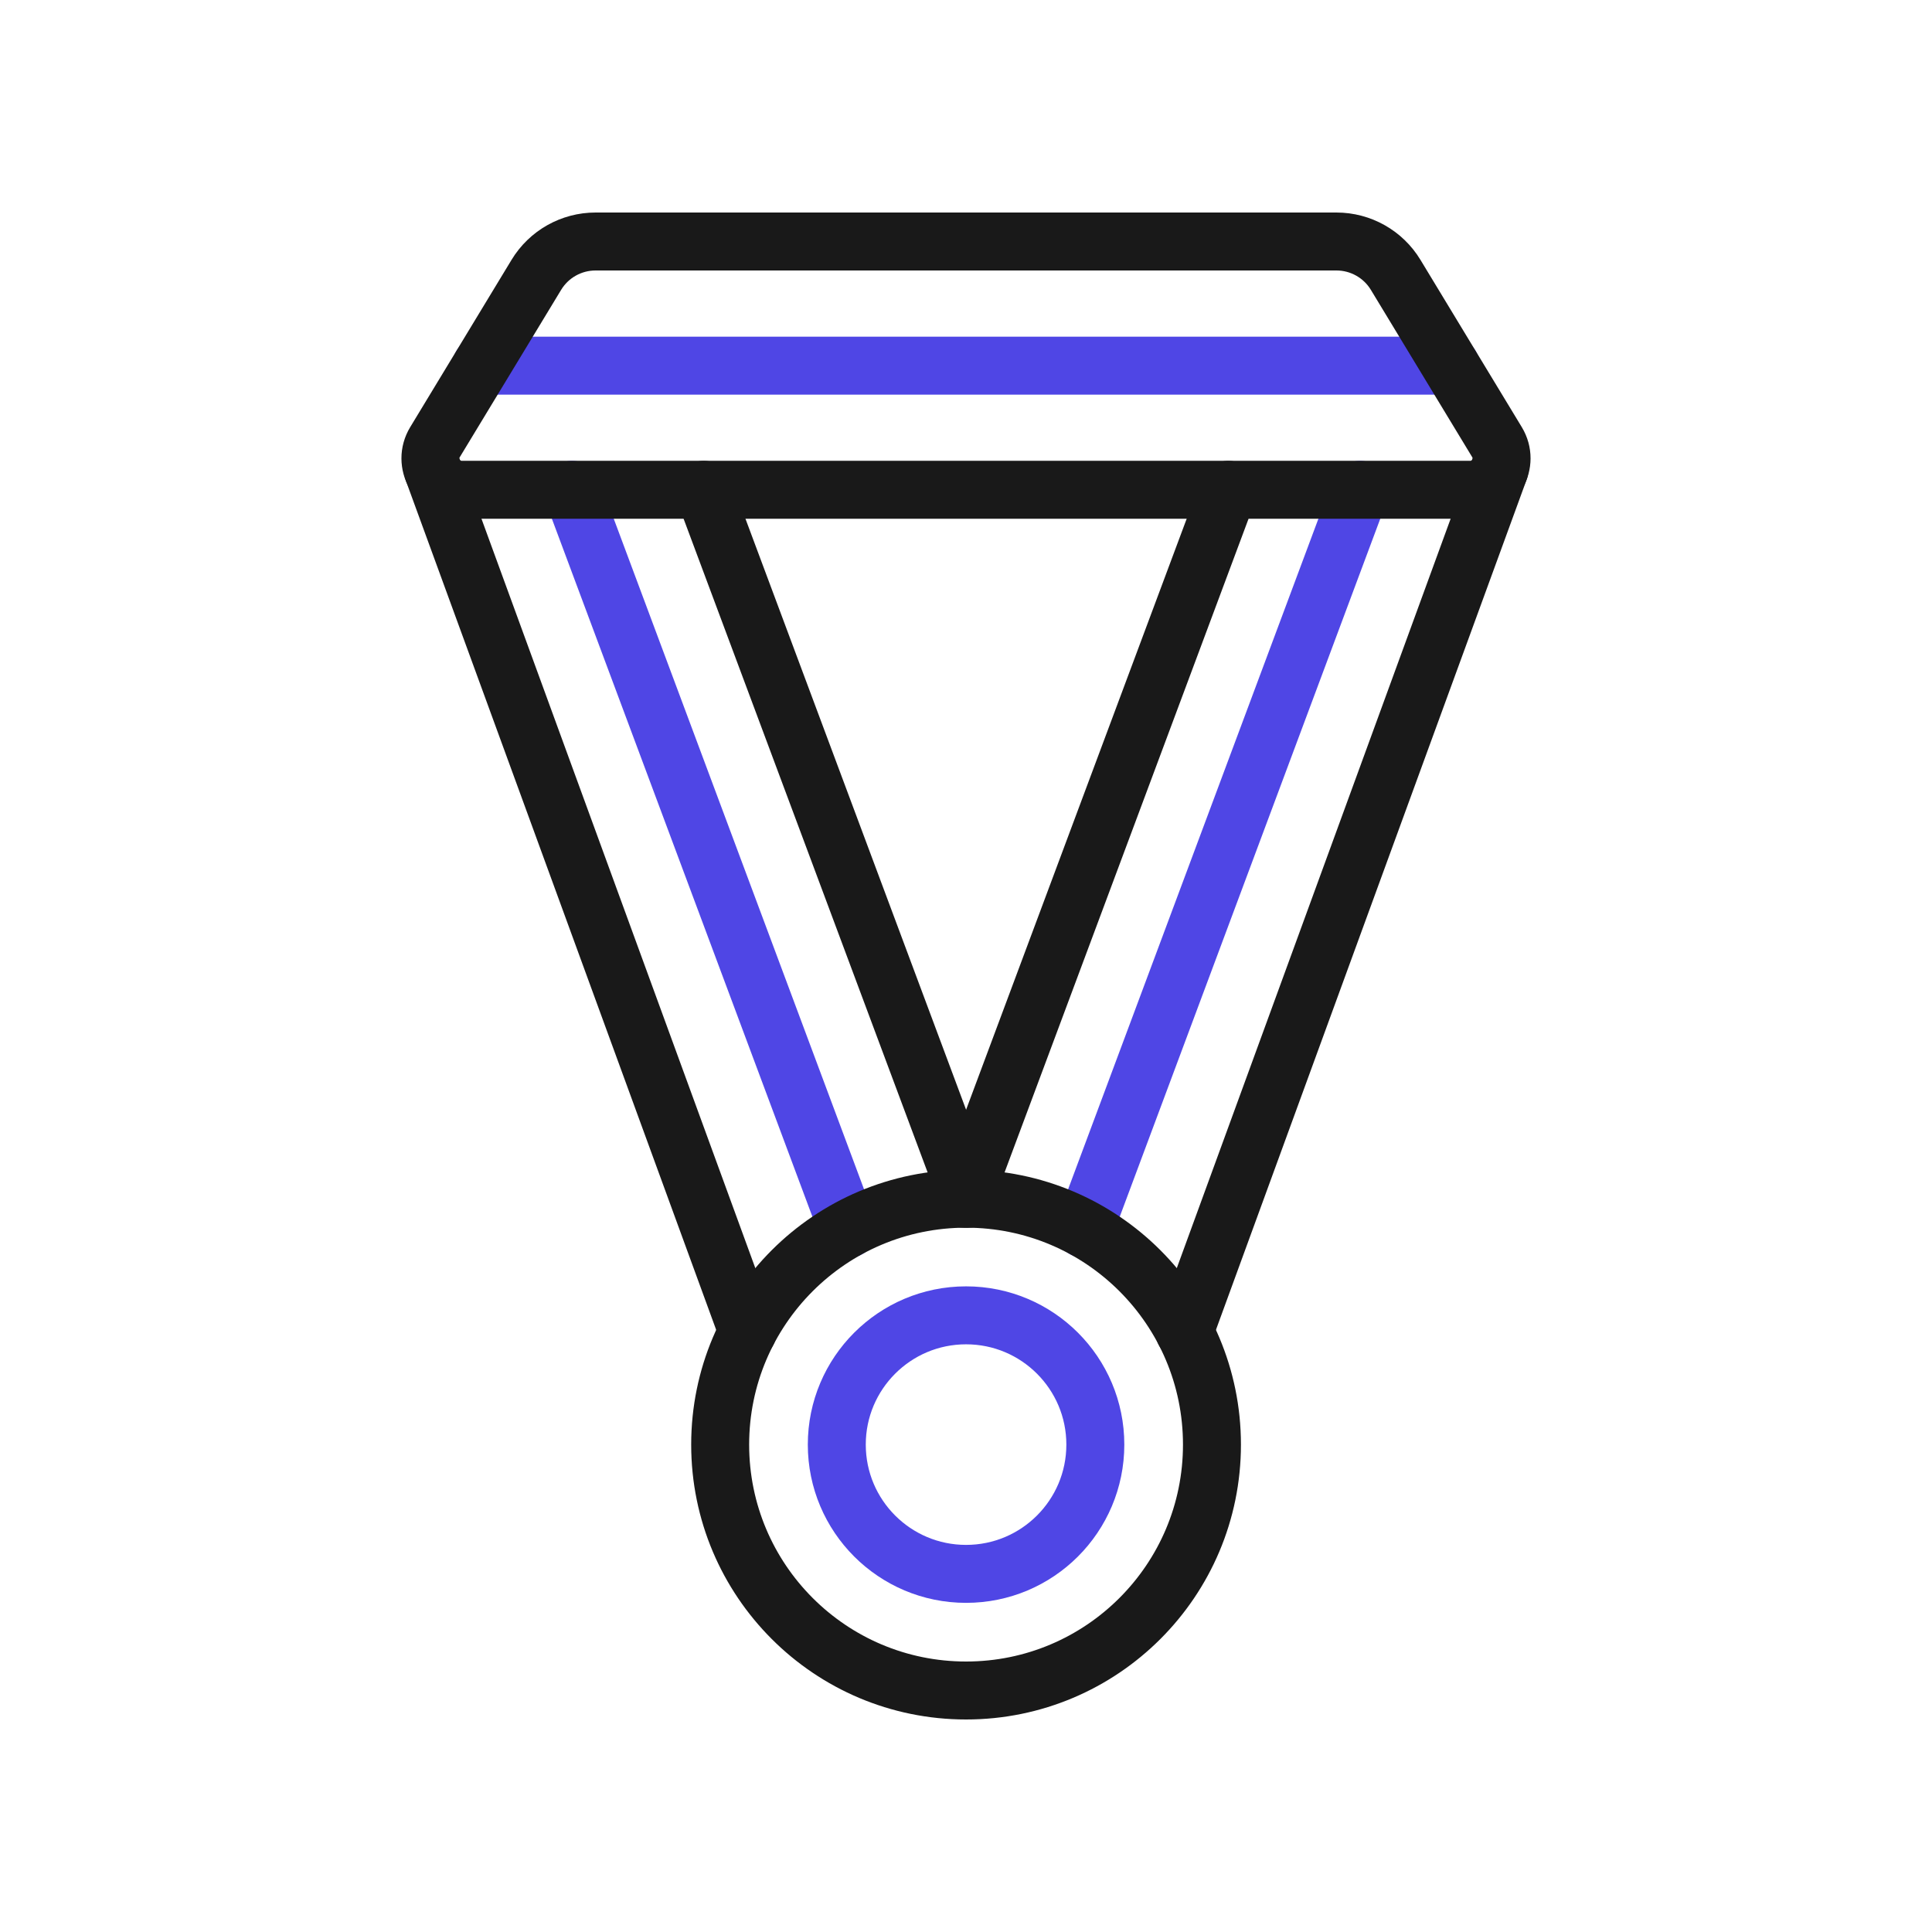
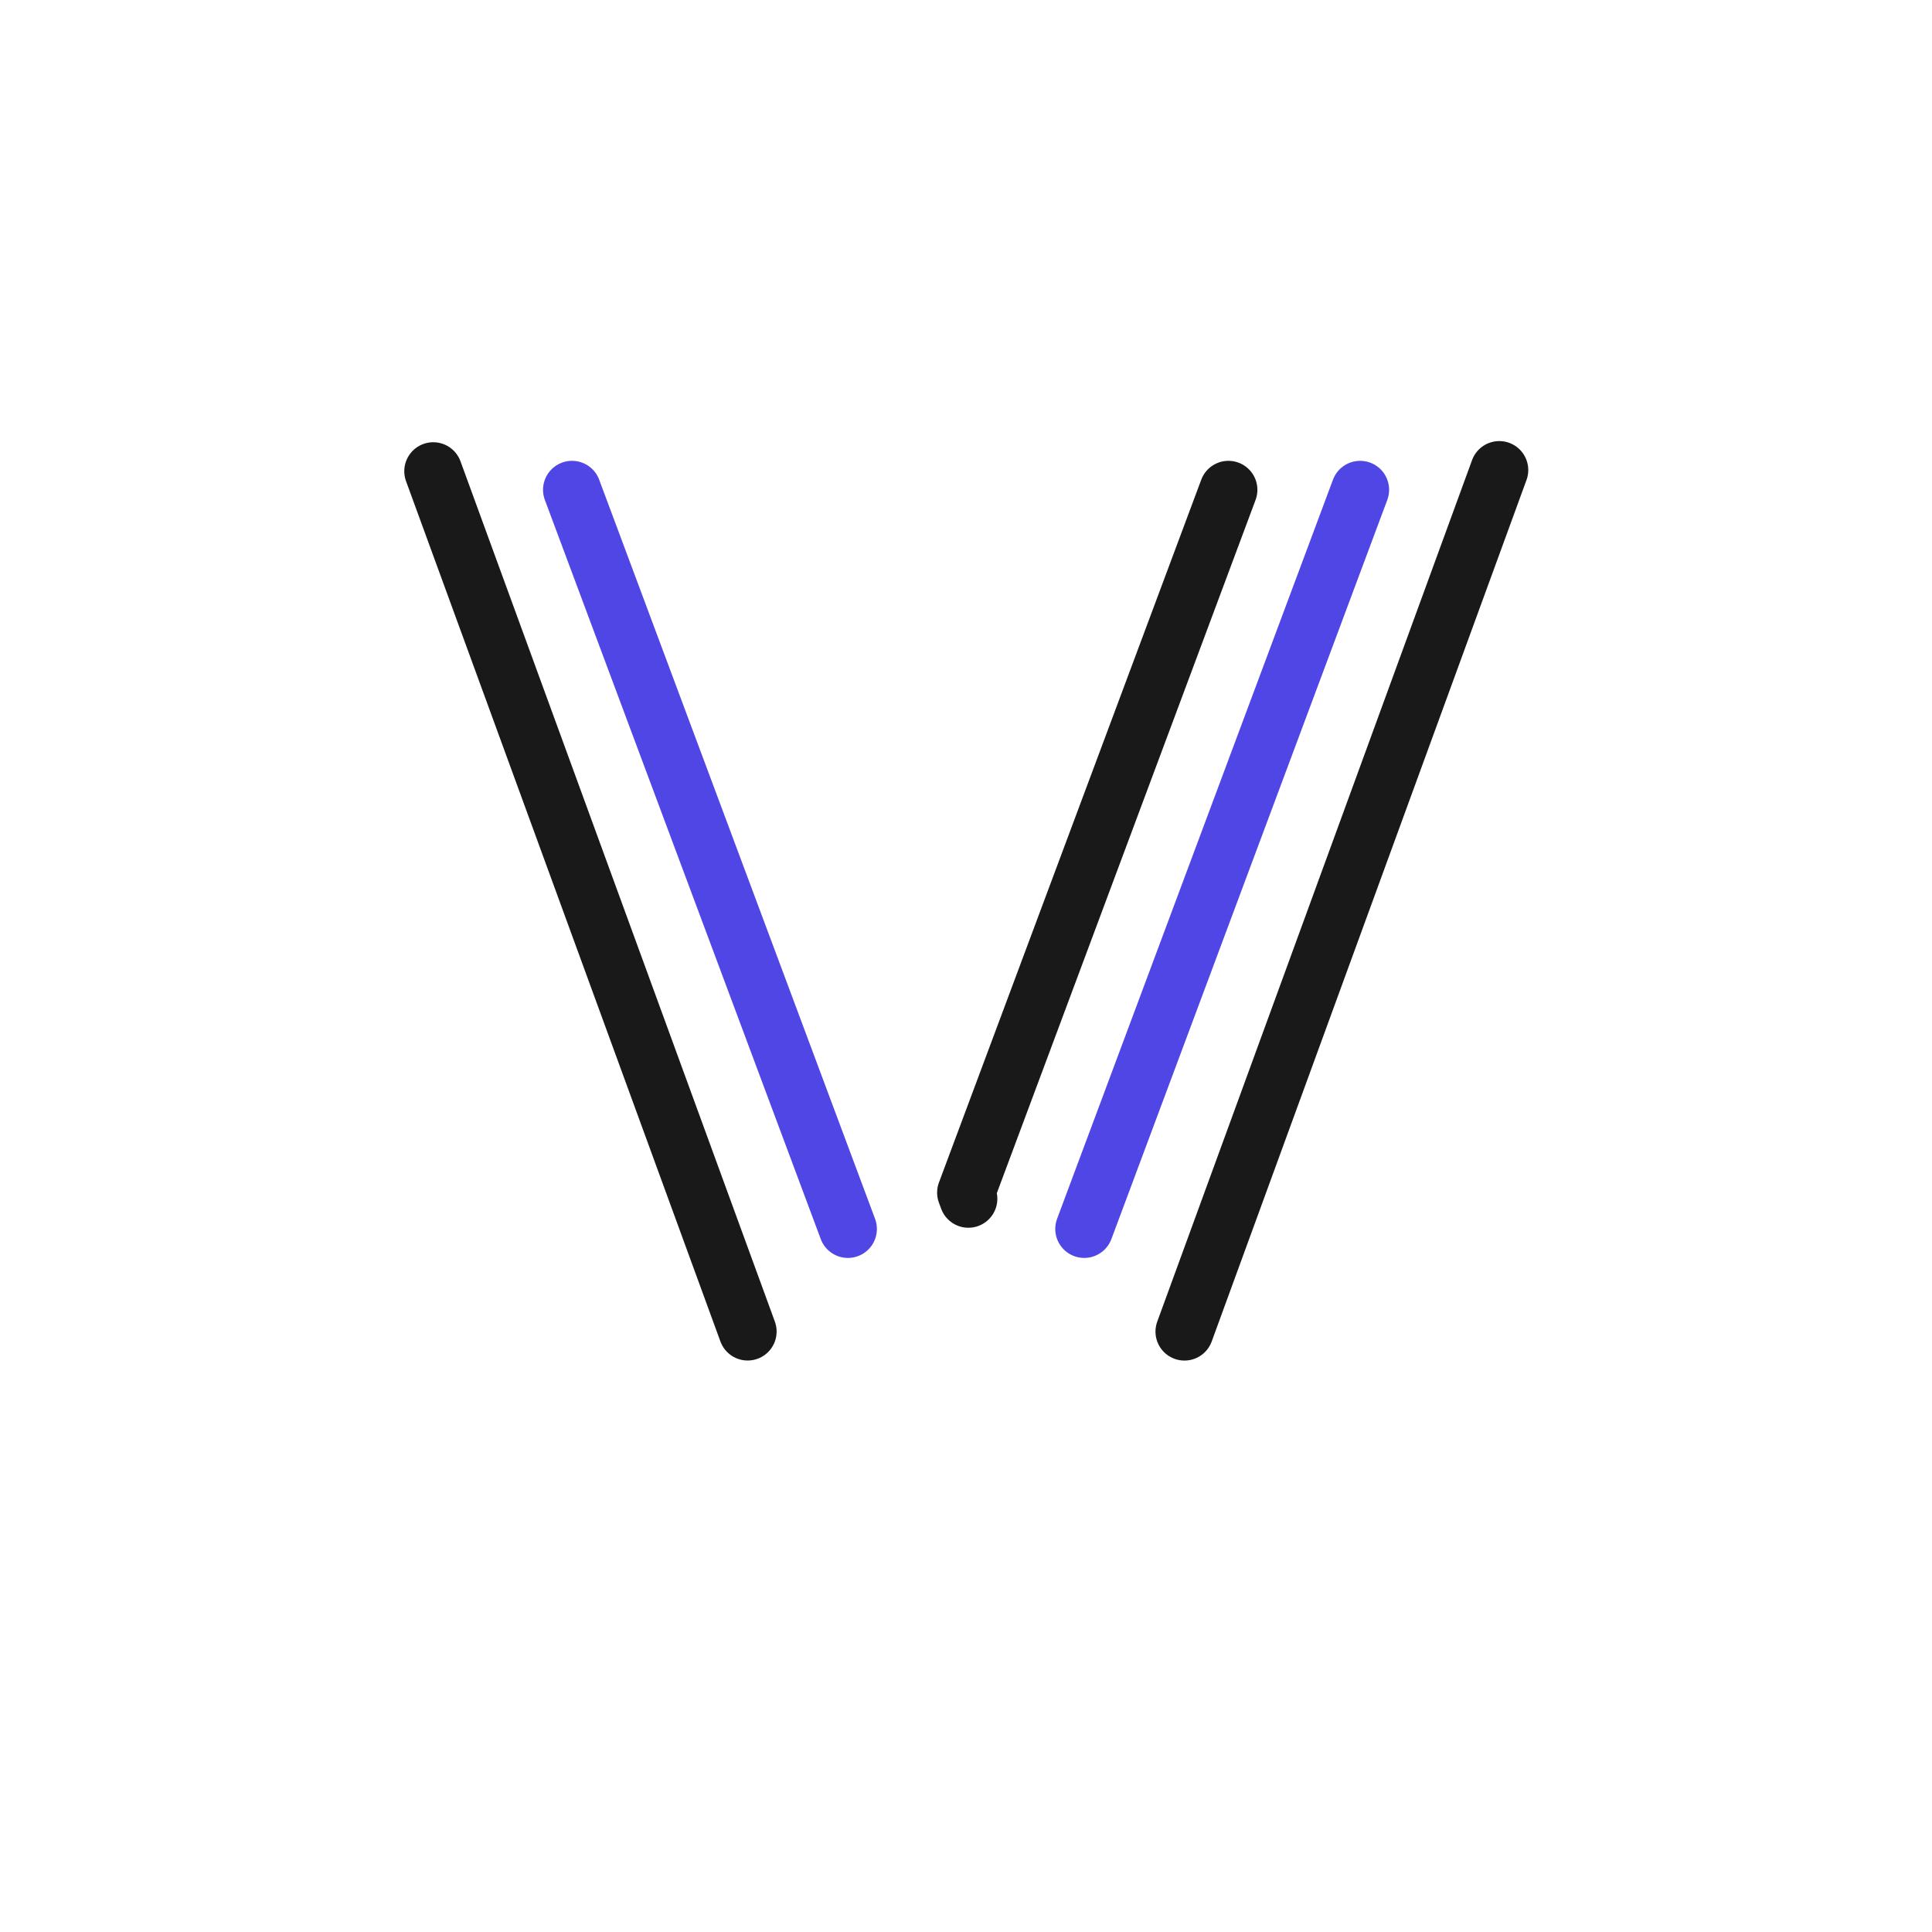
<svg xmlns="http://www.w3.org/2000/svg" viewBox="0 0 400 400">
  <g id="ribbon">
-     <line x1="99.655" y1="75.703" x2="300.345" y2="75.703" fill="none" stroke="#4f46e5" stroke-linecap="round" stroke-linejoin="round" stroke-width="12" />
    <polyline points="254.33 101.41 200.02 246.92 200.49 248.19" fill="none" stroke="#191919" stroke-linecap="round" stroke-linejoin="round" stroke-width="12" />
-     <polyline points="199.54 248.19 200.02 246.92 145.7 101.41" fill="none" stroke="#191919" stroke-linecap="round" stroke-linejoin="round" stroke-width="12" />
    <line x1="281.6" y1="101.41" x2="224.48" y2="254.44" fill="none" stroke="#4f46e5" stroke-linecap="round" stroke-linejoin="round" stroke-width="12" />
    <line x1="175.55" y1="254.44" x2="118.43" y2="101.41" fill="none" stroke="#4f46e5" stroke-linecap="round" stroke-linejoin="round" stroke-width="12" />
    <line x1="310.41" y1="97.32" x2="245.23" y2="275.69" fill="none" stroke="#191919" stroke-linecap="round" stroke-linejoin="round" stroke-width="12" />
    <line x1="154.79" y1="275.68" x2="89.7" y2="97.56" fill="none" stroke="#191919" stroke-linecap="round" stroke-linejoin="round" stroke-width="12" />
-     <path d="M304.371,101.407H95.629c-5.068,0-8.19-5.54-5.563-9.875l20.976-34.626c2.597-4.287,7.245-6.905,12.257-6.905h153.401c5.012,0,9.66,2.619,12.257,6.905l20.976,34.626c2.626,4.335-.495,9.875-5.563,9.875Z" fill="none" stroke="#191919" stroke-linecap="round" stroke-linejoin="round" stroke-width="12" />
  </g>
  <g id="medal">
    <g>
-       <circle cx="200.013" cy="299.09" r="50.91" fill="none" stroke="#191919" stroke-linecap="round" stroke-linejoin="round" stroke-width="12" />
-       <circle cx="200.013" cy="299.09" r="26.764" fill="none" stroke="#4f46e5" stroke-linecap="round" stroke-linejoin="round" stroke-width="12" />
-     </g>
+       </g>
  </g>
</svg>